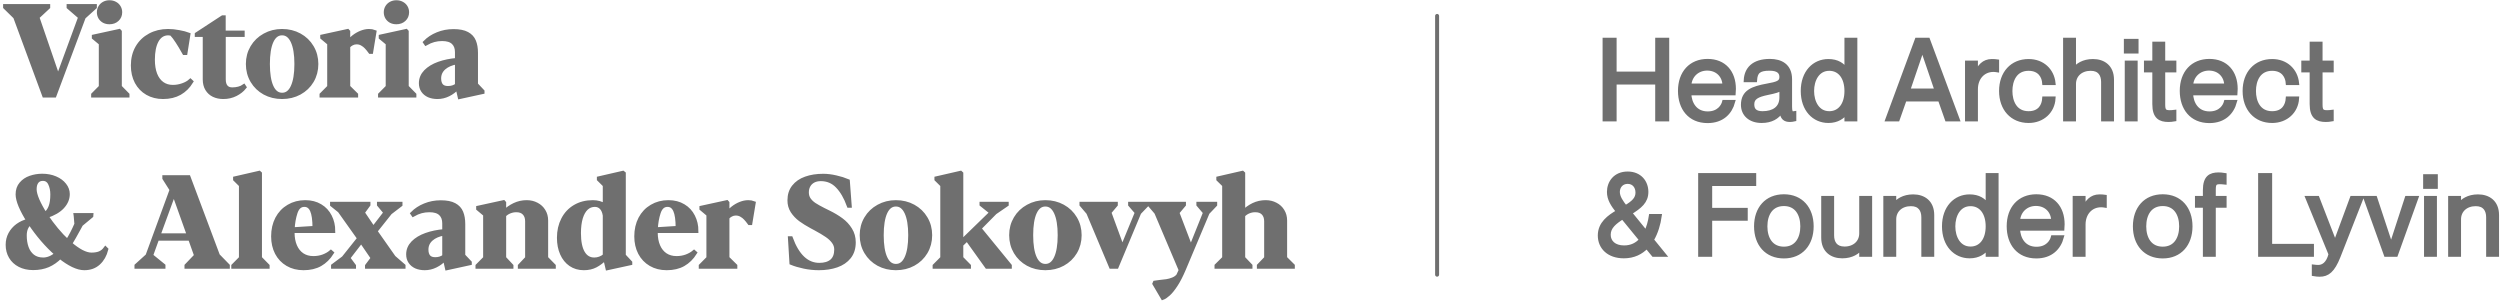
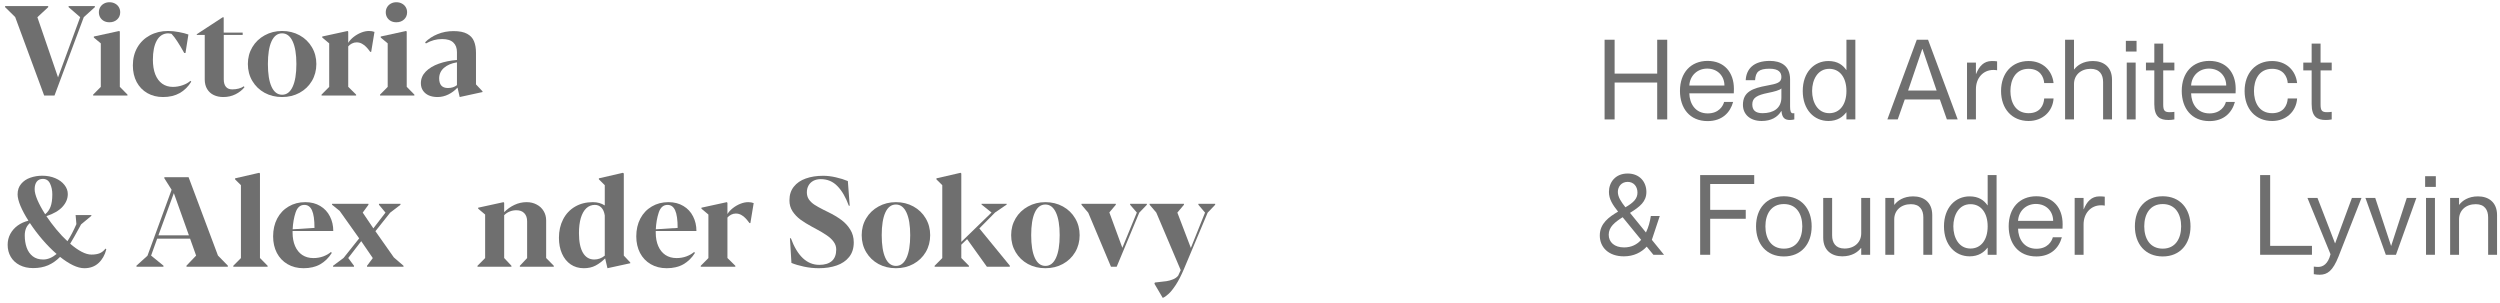
<svg xmlns="http://www.w3.org/2000/svg" width="628" height="76" viewBox="0 0 628 76" fill="none">
  <path d="M405.592 30H403.072V9.98H405.592V18.492H416.288V9.98H418.808V30H416.288V20.732H405.592V30Z" fill="#6F6F6F" />
  <path d="M435.558 22.328C435.558 22.748 435.558 23.224 435.53 23.448H424.358C424.414 25.968 425.814 28.488 428.978 28.488C431.778 28.488 432.842 26.612 433.094 25.604H435.362C434.634 28.264 432.618 30.42 428.95 30.42C424.442 30.42 422.006 27.172 422.006 22.832C422.006 18.268 424.722 15.3 428.95 15.3C433.122 15.3 435.558 18.156 435.558 22.328ZM424.358 21.488H433.178C433.178 19.136 431.498 17.232 428.838 17.232C426.374 17.232 424.498 18.996 424.358 21.488Z" fill="#6F6F6F" />
  <path d="M442.528 30.392C439.644 30.392 437.824 28.74 437.824 26.332C437.824 23.056 440.232 22.16 443.928 21.488C446.364 21.04 447.484 20.76 447.484 19.36C447.484 18.24 446.868 17.26 444.516 17.26C441.8 17.26 441.016 18.072 440.876 20.144H438.524C438.664 17.4 440.4 15.3 444.6 15.3C447.26 15.3 449.668 16.42 449.668 19.92V26.78C449.668 27.9 449.836 28.46 450.396 28.46C450.48 28.46 450.564 28.46 450.732 28.432V30C450.368 30.084 450.032 30.14 449.64 30.14C448.408 30.14 447.652 29.664 447.512 27.9H447.456C446.532 29.44 444.908 30.392 442.528 30.392ZM442.752 28.432C445.44 28.432 447.484 27.228 447.484 24.484V22.216C447.064 22.664 445.664 23.028 444.124 23.336C441.352 23.896 440.176 24.568 440.176 26.22C440.176 27.62 440.904 28.432 442.752 28.432Z" fill="#6F6F6F" />
  <path d="M463.825 17.568V9.98H466.065V30H463.825V28.236H463.769C462.929 29.328 461.585 30.392 459.289 30.392C455.705 30.392 452.849 27.564 452.849 22.86C452.849 18.156 455.705 15.328 459.289 15.328C461.585 15.328 462.929 16.336 463.769 17.568H463.825ZM459.513 28.432C462.173 28.432 463.825 26.22 463.825 22.86C463.825 19.5 462.173 17.288 459.513 17.288C456.573 17.288 455.201 20.06 455.201 22.86C455.201 25.66 456.573 28.432 459.513 28.432Z" fill="#6F6F6F" />
  <path d="M476.709 30H474.105L481.497 9.98H484.325L491.773 30H489.057L487.293 24.988H478.473L476.709 30ZM482.869 12.304L479.313 22.748H486.481L482.925 12.304H482.869Z" fill="#6F6F6F" />
  <path d="M500.357 15.328C500.889 15.328 501.281 15.356 501.673 15.412V17.652C501.337 17.596 501.085 17.568 500.749 17.568C498.117 17.568 496.353 19.64 496.353 22.384V30H494.113V15.72H496.353V18.548H496.409C497.165 16.672 498.313 15.328 500.357 15.328Z" fill="#6F6F6F" />
  <path d="M509.582 30.392C505.41 30.392 502.666 27.34 502.666 22.86C502.666 18.38 505.41 15.328 509.582 15.328C513.11 15.328 515.518 17.68 515.854 20.872H513.502C513.39 19.304 512.438 17.288 509.582 17.288C506.194 17.288 505.018 20.172 505.018 22.86C505.018 25.548 506.194 28.432 509.582 28.432C512.466 28.432 513.39 26.444 513.502 24.736H515.854C515.658 27.984 513.11 30.392 509.582 30.392Z" fill="#6F6F6F" />
  <path d="M525.749 15.328C528.353 15.328 530.537 16.756 530.537 20.032V30H528.297V20.592C528.297 18.744 527.429 17.288 525.189 17.288C522.669 17.288 520.989 18.884 520.989 21.096V30H518.749V9.98H520.989V17.428H521.045C521.801 16.42 523.313 15.328 525.749 15.328Z" fill="#6F6F6F" />
  <path d="M536.702 12.948H534.014V10.26H536.702V12.948ZM536.478 30H534.238V15.72H536.478V30Z" fill="#6F6F6F" />
  <path d="M546.202 15.72V17.68H543.402V26.276C543.402 27.788 543.766 28.18 545.026 28.18C545.502 28.18 545.726 28.152 546.202 28.096V30C545.558 30.112 545.222 30.14 544.718 30.14C542.618 30.14 541.162 29.412 541.162 26.164V17.68H539.062V15.72H541.162V10.96H543.402V15.72H546.202Z" fill="#6F6F6F" />
  <path d="M561.607 22.328C561.607 22.748 561.607 23.224 561.579 23.448H550.407C550.463 25.968 551.863 28.488 555.027 28.488C557.827 28.488 558.891 26.612 559.143 25.604H561.411C560.683 28.264 558.667 30.42 554.999 30.42C550.491 30.42 548.055 27.172 548.055 22.832C548.055 18.268 550.771 15.3 554.999 15.3C559.171 15.3 561.607 18.156 561.607 22.328ZM550.407 21.488H559.227C559.227 19.136 557.547 17.232 554.887 17.232C552.423 17.232 550.547 18.996 550.407 21.488Z" fill="#6F6F6F" />
  <path d="M570.761 30.392C566.589 30.392 563.845 27.34 563.845 22.86C563.845 18.38 566.589 15.328 570.761 15.328C574.289 15.328 576.697 17.68 577.033 20.872H574.681C574.569 19.304 573.617 17.288 570.761 17.288C567.373 17.288 566.197 20.172 566.197 22.86C566.197 25.548 567.373 28.432 570.761 28.432C573.645 28.432 574.569 26.444 574.681 24.736H577.033C576.837 27.984 574.289 30.392 570.761 30.392Z" fill="#6F6F6F" />
  <path d="M585.726 15.72V17.68H582.926V26.276C582.926 27.788 583.29 28.18 584.55 28.18C585.026 28.18 585.25 28.152 585.726 28.096V30C585.082 30.112 584.746 30.14 584.242 30.14C582.142 30.14 580.686 29.412 580.686 26.164V17.68H578.586V15.72H580.686V10.96H582.926V15.72H585.726Z" fill="#6F6F6F" />
-   <path d="M414.944 60.248L417.996 64H415.336L413.656 61.956C412.284 63.412 410.408 64.392 407.916 64.392C404.08 64.392 401.868 62.124 401.868 59.156C401.868 56.132 404.192 54.48 406.46 53.164C405.116 51.456 404.164 50.056 404.164 48.208C404.164 45.884 405.704 43.588 408.868 43.588C411.92 43.588 413.572 45.744 413.572 48.208C413.572 50.644 411.976 51.904 409.456 53.472L413.46 58.4C414.076 57.168 414.468 55.712 414.692 54.256H416.932C416.652 56.244 416.036 58.428 414.944 60.248ZM408.868 45.688C407.3 45.688 406.404 46.892 406.404 48.208C406.404 49.496 407.244 50.728 408.308 52.072C410.38 50.868 411.332 49.888 411.332 48.376C411.332 46.864 410.408 45.688 408.868 45.688ZM407.972 62.152C409.82 62.152 411.22 61.424 412.256 60.248L407.608 54.564C405.62 55.824 404.108 57.028 404.108 58.96C404.108 60.836 405.536 62.152 407.972 62.152Z" fill="#6F6F6F" />
+   <path d="M414.944 60.248L417.996 64H415.336L413.656 61.956C412.284 63.412 410.408 64.392 407.916 64.392C404.08 64.392 401.868 62.124 401.868 59.156C401.868 56.132 404.192 54.48 406.46 53.164C405.116 51.456 404.164 50.056 404.164 48.208C404.164 45.884 405.704 43.588 408.868 43.588C411.92 43.588 413.572 45.744 413.572 48.208C413.572 50.644 411.976 51.904 409.456 53.472L413.46 58.4C414.076 57.168 414.468 55.712 414.692 54.256H416.932ZM408.868 45.688C407.3 45.688 406.404 46.892 406.404 48.208C406.404 49.496 407.244 50.728 408.308 52.072C410.38 50.868 411.332 49.888 411.332 48.376C411.332 46.864 410.408 45.688 408.868 45.688ZM407.972 62.152C409.82 62.152 411.22 61.424 412.256 60.248L407.608 54.564C405.62 55.824 404.108 57.028 404.108 58.96C404.108 60.836 405.536 62.152 407.972 62.152Z" fill="#6F6F6F" />
  <path d="M429.599 64H427.079V43.98H440.659V46.22H429.599V52.716H438.531V54.956H429.599V64Z" fill="#6F6F6F" />
  <path d="M448.118 64.42C443.75 64.42 441.118 61.312 441.118 56.86C441.118 52.408 443.75 49.3 448.118 49.3C452.458 49.3 455.09 52.408 455.09 56.86C455.09 61.312 452.458 64.42 448.118 64.42ZM448.118 62.46C451.31 62.46 452.738 59.912 452.738 56.86C452.738 53.808 451.31 51.26 448.118 51.26C444.898 51.26 443.47 53.808 443.47 56.86C443.47 59.912 444.898 62.46 448.118 62.46Z" fill="#6F6F6F" />
  <path d="M467.538 58.624V49.72H469.778V64H467.538V62.292H467.482C466.726 63.3 465.214 64.392 462.778 64.392C460.174 64.392 457.99 62.964 457.99 59.688V49.72H460.23V59.128C460.23 60.976 461.098 62.432 463.338 62.432C465.858 62.432 467.538 60.836 467.538 58.624Z" fill="#6F6F6F" />
  <path d="M480.592 49.328C483.196 49.328 485.38 50.756 485.38 54.032V64H483.14V54.592C483.14 52.744 482.272 51.288 480.032 51.288C477.512 51.288 475.832 52.884 475.832 55.096V64H473.592V49.72H475.832V51.428H475.888C476.644 50.42 478.156 49.328 480.592 49.328Z" fill="#6F6F6F" />
  <path d="M499.302 51.568V43.98H501.542V64H499.302V62.236H499.246C498.406 63.328 497.062 64.392 494.766 64.392C491.182 64.392 488.326 61.564 488.326 56.86C488.326 52.156 491.182 49.328 494.766 49.328C497.062 49.328 498.406 50.336 499.246 51.568H499.302ZM494.99 62.432C497.65 62.432 499.302 60.22 499.302 56.86C499.302 53.5 497.65 51.288 494.99 51.288C492.05 51.288 490.678 54.06 490.678 56.86C490.678 59.66 492.05 62.432 494.99 62.432Z" fill="#6F6F6F" />
  <path d="M518.133 56.328C518.133 56.748 518.133 57.224 518.105 57.448H506.933C506.989 59.968 508.389 62.488 511.553 62.488C514.353 62.488 515.417 60.612 515.669 59.604H517.937C517.209 62.264 515.193 64.42 511.525 64.42C507.017 64.42 504.581 61.172 504.581 56.832C504.581 52.268 507.297 49.3 511.525 49.3C515.697 49.3 518.133 52.156 518.133 56.328ZM506.933 55.488H515.753C515.753 53.136 514.073 51.232 511.413 51.232C508.949 51.232 507.073 52.996 506.933 55.488Z" fill="#6F6F6F" />
  <path d="M527.399 49.328C527.931 49.328 528.323 49.356 528.715 49.412V51.652C528.379 51.596 528.127 51.568 527.791 51.568C525.159 51.568 523.395 53.64 523.395 56.384V64H521.155V49.72H523.395V52.548H523.451C524.207 50.672 525.355 49.328 527.399 49.328Z" fill="#6F6F6F" />
  <path d="M543.284 64.42C538.916 64.42 536.284 61.312 536.284 56.86C536.284 52.408 538.916 49.3 543.284 49.3C547.624 49.3 550.256 52.408 550.256 56.86C550.256 61.312 547.624 64.42 543.284 64.42ZM543.284 62.46C546.476 62.46 547.904 59.912 547.904 56.86C547.904 53.808 546.476 51.26 543.284 51.26C540.064 51.26 538.636 53.808 538.636 56.86C538.636 59.912 540.064 62.46 543.284 62.46Z" fill="#6F6F6F" />
-   <path d="M557.645 45.772C556.385 45.772 556.105 46.164 556.105 47.676V49.72H558.821V51.68H556.105V64H553.865V51.68H551.877V49.72H553.865V47.788C553.865 44.54 555.237 43.812 557.337 43.812C557.757 43.812 558.093 43.84 558.821 43.952V45.856C558.261 45.8 558.037 45.772 557.645 45.772Z" fill="#6F6F6F" />
  <path d="M580.763 64H567.743V43.98H570.263V61.76H580.763V64Z" fill="#6F6F6F" />
  <path d="M582.71 69.012C582.206 69.012 581.87 68.984 581.226 68.872V66.968C581.702 67.024 581.926 67.052 582.346 67.052C583.522 67.052 584.81 66.324 585.426 63.86L579.63 49.72H582.15L586.546 61.088H586.602L590.802 49.72H593.21L587.442 64.42C586.014 68.032 584.642 69.012 582.71 69.012Z" fill="#6F6F6F" />
  <path d="M601.867 64H599.319L594.195 49.72H596.659L600.635 61.76H600.663L604.583 49.72H606.991L601.867 64Z" fill="#6F6F6F" />
  <path d="M611.88 46.948H609.192V44.26H611.88V46.948ZM611.656 64H609.416V49.72H611.656V64Z" fill="#6F6F6F" />
  <path d="M622.472 49.328C625.076 49.328 627.26 50.756 627.26 54.032V64H625.02V54.592C625.02 52.744 624.152 51.288 621.912 51.288C619.392 51.288 617.712 52.884 617.712 55.096V64H615.472V49.72H617.712V51.428H617.768C618.524 50.42 620.036 49.328 622.472 49.328Z" fill="#6F6F6F" />
  <path d="M3.812 4.281L1.281 1.797V1.516H12.109V1.797L9.391 4.328L14.578 19.438L20.141 4.312L17.234 1.797V1.516H23.828V1.797L21.047 4.312L13.688 24H11.094L3.812 4.281Z" fill="#6F6F6F" />
  <path d="M27.492 5.594C26.982 5.594 26.523 5.49 26.117 5.281C25.721 5.062 25.409 4.766 25.179 4.391C24.95 4.005 24.836 3.568 24.836 3.078C24.836 2.609 24.95 2.182 25.179 1.797C25.409 1.411 25.726 1.109 26.133 0.891C26.539 0.672 26.992 0.562 27.492 0.562C28.013 0.562 28.476 0.672 28.883 0.891C29.299 1.109 29.622 1.411 29.851 1.797C30.08 2.182 30.195 2.609 30.195 3.078C30.195 3.818 29.94 4.422 29.429 4.891C28.929 5.359 28.284 5.594 27.492 5.594ZM23.398 23.766L25.32 21.828V10.891L23.57 9.438V9.172L29.945 7.781L30.101 7.953V21.812L32.023 23.766V24H23.398V23.766Z" fill="#6F6F6F" />
  <path d="M40.953 24.375C39.473 24.375 38.161 24.047 37.015 23.391C35.869 22.734 34.973 21.807 34.328 20.609C33.692 19.401 33.374 18.01 33.374 16.438C33.374 14.74 33.749 13.234 34.499 11.922C35.26 10.609 36.312 9.594 37.656 8.875C38.999 8.146 40.525 7.781 42.234 7.781C43.098 7.781 44.01 7.875 44.968 8.062C45.937 8.24 46.723 8.443 47.328 8.672L46.593 13.312H46.281C45.635 12.156 45.062 11.198 44.562 10.438C44.072 9.667 43.583 9.021 43.093 8.5C43.083 8.5 42.989 8.479 42.812 8.438C42.645 8.396 42.442 8.375 42.203 8.375C40.973 8.406 40.031 9.016 39.374 10.203C38.728 11.38 38.406 12.979 38.406 15C38.406 16.417 38.603 17.641 38.999 18.672C39.406 19.693 39.984 20.474 40.734 21.016C41.494 21.557 42.39 21.828 43.421 21.828C44.255 21.828 45.072 21.688 45.874 21.406C46.687 21.125 47.338 20.76 47.828 20.312L48.046 20.516C47.296 21.745 46.333 22.698 45.156 23.375C43.978 24.042 42.578 24.375 40.953 24.375Z" fill="#6F6F6F" />
  <path d="M56.085 24.375C55.2 24.375 54.403 24.208 53.694 23.875C52.996 23.542 52.444 23.042 52.038 22.375C51.632 21.708 51.429 20.896 51.429 19.938V8.781H49.429V8.594L55.913 4.359H56.194V8.188H60.96V8.781H56.21V19.938C56.21 20.76 56.392 21.385 56.757 21.812C57.121 22.24 57.648 22.453 58.335 22.453C58.918 22.453 59.46 22.385 59.96 22.25C60.47 22.115 60.903 21.922 61.257 21.672L61.413 21.906C60.851 22.615 60.106 23.203 59.179 23.672C58.252 24.141 57.22 24.375 56.085 24.375Z" fill="#6F6F6F" />
  <path d="M70.858 24.375C69.243 24.375 67.78 24.021 66.468 23.312C65.165 22.594 64.139 21.604 63.389 20.344C62.639 19.073 62.264 17.651 62.264 16.078C62.264 14.516 62.639 13.104 63.389 11.844C64.139 10.583 65.171 9.594 66.483 8.875C67.796 8.146 69.254 7.781 70.858 7.781C72.473 7.781 73.936 8.141 75.249 8.859C76.561 9.578 77.593 10.573 78.343 11.844C79.093 13.104 79.468 14.516 79.468 16.078C79.468 17.651 79.093 19.073 78.343 20.344C77.593 21.604 76.561 22.594 75.249 23.312C73.947 24.021 72.483 24.375 70.858 24.375ZM70.874 23.797C72.02 23.797 72.9 23.13 73.514 21.797C74.139 20.453 74.452 18.547 74.452 16.078C74.452 13.63 74.139 11.734 73.514 10.391C72.889 9.047 72.004 8.375 70.858 8.375C69.702 8.375 68.817 9.047 68.202 10.391C67.598 11.724 67.296 13.62 67.296 16.078C67.296 18.557 67.603 20.463 68.218 21.797C68.832 23.13 69.718 23.797 70.874 23.797Z" fill="#6F6F6F" />
  <path d="M80.772 23.766L82.694 21.828V10.891L80.944 9.422V9.172L87.319 7.781L87.475 7.953V10.766C87.798 10.234 88.251 9.74 88.834 9.281C89.418 8.823 90.048 8.458 90.725 8.188C91.412 7.917 92.069 7.781 92.694 7.781C93.215 7.781 93.673 7.859 94.069 8.016L93.241 13.031H93.006C92.652 12.542 92.324 12.141 92.022 11.828C91.73 11.505 91.376 11.229 90.959 11C90.553 10.76 90.09 10.641 89.569 10.641C89.152 10.641 88.756 10.74 88.381 10.938C88.017 11.125 87.715 11.365 87.475 11.656V21.812L89.459 23.766V24H80.772V23.766Z" fill="#6F6F6F" />
  <path d="M99.561 5.594C99.05 5.594 98.592 5.49 98.186 5.281C97.79 5.062 97.477 4.766 97.248 4.391C97.019 4.005 96.904 3.568 96.904 3.078C96.904 2.609 97.019 2.182 97.248 1.797C97.477 1.411 97.795 1.109 98.201 0.891C98.608 0.672 99.061 0.562 99.561 0.562C100.081 0.562 100.545 0.672 100.951 0.891C101.368 1.109 101.691 1.411 101.92 1.797C102.149 2.182 102.264 2.609 102.264 3.078C102.264 3.818 102.009 4.422 101.498 4.891C100.998 5.359 100.352 5.594 99.561 5.594ZM95.467 23.766L97.389 21.828V10.891L95.639 9.438V9.172L102.014 7.781L102.17 7.953V21.812L104.092 23.766V24H95.467V23.766Z" fill="#6F6F6F" />
  <path d="M109.896 24.375C109.084 24.375 108.36 24.24 107.724 23.969C107.099 23.688 106.61 23.287 106.256 22.766C105.901 22.245 105.724 21.625 105.724 20.906C105.724 19.792 106.131 18.818 106.943 17.984C107.766 17.151 108.86 16.49 110.224 16C111.599 15.51 113.12 15.198 114.787 15.062V13.094C114.787 12.062 114.485 11.26 113.881 10.688C113.276 10.104 112.339 9.812 111.068 9.812C110.339 9.812 109.646 9.901 108.99 10.078C108.334 10.255 107.667 10.537 106.99 10.922L106.787 10.625C107.641 9.76 108.683 9.078 109.912 8.578C111.151 8.068 112.49 7.812 113.927 7.812C115.375 7.812 116.511 8.036 117.334 8.484C118.167 8.932 118.745 9.557 119.068 10.359C119.401 11.151 119.568 12.125 119.568 13.281V21.203L121.209 22.938V23.125L115.474 24.375L114.927 22C114.261 22.729 113.49 23.307 112.615 23.734C111.75 24.162 110.844 24.375 109.896 24.375ZM112.521 22.109C113.417 22.109 114.172 21.87 114.787 21.391V15.656C113.401 15.885 112.308 16.354 111.506 17.062C110.714 17.771 110.318 18.651 110.318 19.703C110.318 20.463 110.495 21.057 110.849 21.484C111.214 21.901 111.771 22.109 112.521 22.109Z" fill="#6F6F6F" />
  <path d="M26.703 62.641C26.338 64.078 25.682 65.229 24.734 66.094C23.797 66.948 22.615 67.375 21.188 67.375C20.323 67.375 19.37 67.125 18.328 66.625C17.297 66.125 16.219 65.427 15.094 64.531C14.177 65.458 13.172 66.162 12.078 66.641C10.984 67.109 9.734 67.344 8.328 67.344C7.036 67.344 5.906 67.094 4.938 66.594C3.969 66.094 3.224 65.401 2.703 64.516C2.182 63.63 1.922 62.625 1.922 61.5C1.922 60.51 2.141 59.604 2.578 58.781C3.026 57.948 3.641 57.245 4.422 56.672C5.214 56.099 6.12 55.688 7.141 55.438C6.297 54.115 5.63 52.875 5.141 51.719C4.661 50.562 4.422 49.599 4.422 48.828C4.422 47.766 4.719 46.885 5.312 46.188C5.906 45.479 6.672 44.964 7.609 44.641C8.557 44.307 9.562 44.141 10.625 44.141C11.823 44.141 12.912 44.349 13.891 44.766C14.87 45.182 15.635 45.745 16.188 46.453C16.75 47.161 17.031 47.927 17.031 48.75C17.031 49.906 16.588 50.969 15.703 51.938C14.828 52.906 13.479 53.693 11.656 54.297C12.427 55.443 13.266 56.562 14.172 57.656C15.078 58.75 16 59.729 16.938 60.594C17.719 59.396 18.469 57.964 19.188 56.297L19.016 54.25L18.984 54.031H22.953L22.938 54.234L20.359 56.375L20.016 57.016C18.943 58.984 18.146 60.385 17.625 61.219C18.625 62.083 19.578 62.755 20.484 63.234C21.401 63.714 22.229 63.953 22.969 63.953C23.802 63.953 24.5 63.839 25.062 63.609C25.625 63.37 26.104 62.979 26.5 62.438L26.703 62.641ZM10.766 44.938C10.099 44.938 9.589 45.167 9.234 45.625C8.88 46.083 8.703 46.719 8.703 47.531C8.703 48.24 8.938 49.146 9.406 50.25C9.885 51.354 10.531 52.542 11.344 53.812C11.938 53.354 12.385 52.734 12.688 51.953C12.99 51.172 13.141 50.13 13.141 48.828C13.141 47.818 12.953 46.917 12.578 46.125C12.203 45.333 11.599 44.938 10.766 44.938ZM10.859 65.188C11.984 65.188 13.104 64.724 14.219 63.797C13.01 62.745 11.823 61.542 10.656 60.188C9.49 58.823 8.443 57.438 7.516 56.031C6.651 56.74 6.219 57.781 6.219 59.156C6.219 60.281 6.38 61.297 6.703 62.203C7.026 63.109 7.531 63.833 8.219 64.375C8.917 64.917 9.797 65.188 10.859 65.188Z" fill="#6F6F6F" />
  <path d="M34.281 66.734L37.046 64.234L43.109 47.672L41.281 44.781V44.516H47.374L54.749 64.188L57.234 66.734V67H46.843V66.734L49.265 64.203L47.749 59.953H39.484L37.953 64.203L41.062 66.734V67H34.281V66.734ZM47.453 59.109L43.671 48.516L39.796 59.109H47.453Z" fill="#6F6F6F" />
  <path d="M58.601 66.766L60.523 64.828V46.516L59.054 45.062V44.797L65.116 43.406L65.304 43.578V64.812L67.226 66.766V67H58.601V66.766Z" fill="#6F6F6F" />
  <path d="M78.718 64.828C79.603 64.828 80.431 64.688 81.202 64.406C81.973 64.115 82.613 63.75 83.124 63.312L83.358 63.516C82.577 64.766 81.603 65.724 80.436 66.391C79.28 67.047 77.884 67.375 76.249 67.375C74.728 67.375 73.389 67.037 72.233 66.359C71.077 65.682 70.181 64.74 69.546 63.531C68.921 62.312 68.608 60.927 68.608 59.375C68.608 57.698 68.947 56.208 69.624 54.906C70.311 53.604 71.27 52.594 72.499 51.875C73.728 51.146 75.124 50.781 76.686 50.781C78.134 50.781 79.389 51.104 80.452 51.75C81.514 52.385 82.322 53.255 82.874 54.359C83.436 55.453 83.718 56.677 83.718 58.031H73.499V58.453C73.499 59.724 73.707 60.844 74.124 61.812C74.54 62.771 75.139 63.516 75.921 64.047C76.712 64.568 77.645 64.828 78.718 64.828ZM76.452 51.469C75.41 51.469 74.676 52.109 74.249 53.391C73.832 54.661 73.587 56.062 73.514 57.594L78.999 57.25C78.999 55.229 78.79 53.76 78.374 52.844C77.968 51.927 77.327 51.469 76.452 51.469Z" fill="#6F6F6F" />
  <path d="M83.662 66.766L86.303 64.797L90.225 59.875L85.319 52.969L83.412 51.438V51.188H92.553V51.438L91.116 53.406L93.787 57.359L96.834 53.406L95.194 51.438V51.188H100.6V51.438L98.006 53.422L94.303 58.078L98.928 64.656L101.366 66.766V67H92.194V66.766L93.647 64.828L90.741 60.578L87.475 64.812L88.928 66.766V67H83.662V66.766Z" fill="#6F6F6F" />
-   <path d="M106.701 67.375C105.889 67.375 105.165 67.24 104.529 66.969C103.904 66.688 103.415 66.287 103.061 65.766C102.706 65.245 102.529 64.625 102.529 63.906C102.529 62.792 102.936 61.818 103.748 60.984C104.571 60.151 105.665 59.49 107.029 59C108.404 58.51 109.925 58.198 111.592 58.062V56.094C111.592 55.062 111.29 54.26 110.686 53.688C110.081 53.104 109.144 52.812 107.873 52.812C107.144 52.812 106.451 52.901 105.795 53.078C105.139 53.255 104.472 53.536 103.795 53.922L103.592 53.625C104.446 52.76 105.488 52.078 106.717 51.578C107.956 51.068 109.295 50.812 110.732 50.812C112.18 50.812 113.316 51.036 114.139 51.484C114.972 51.932 115.55 52.557 115.873 53.359C116.206 54.151 116.373 55.125 116.373 56.281V64.203L118.014 65.938V66.125L112.279 67.375L111.732 65C111.066 65.729 110.295 66.307 109.42 66.734C108.555 67.162 107.649 67.375 106.701 67.375ZM109.326 65.109C110.222 65.109 110.977 64.87 111.592 64.391V58.656C110.206 58.885 109.113 59.354 108.311 60.062C107.519 60.771 107.123 61.651 107.123 62.703C107.123 63.464 107.3 64.057 107.654 64.484C108.019 64.901 108.576 65.109 109.326 65.109Z" fill="#6F6F6F" />
  <path d="M119.943 66.766L121.865 64.828V53.891L120.115 52.422V52.172L126.49 50.781L126.646 50.953V53.297C127.396 52.536 128.256 51.927 129.224 51.469C130.193 51.01 131.219 50.781 132.302 50.781C133.23 50.781 134.063 50.979 134.802 51.375C135.552 51.76 136.136 52.302 136.552 53C136.98 53.698 137.193 54.49 137.193 55.375V64.812L139.115 66.766V67H130.584V66.766L132.412 64.828V55.594C132.412 54.729 132.177 54.052 131.709 53.562C131.24 53.062 130.573 52.812 129.709 52.812C129.115 52.812 128.552 52.922 128.021 53.141C127.5 53.349 127.042 53.656 126.646 54.062V64.812L128.474 66.766V67H119.943V66.766Z" fill="#6F6F6F" />
  <path d="M146.654 67.375C145.393 67.375 144.289 67.052 143.341 66.406C142.404 65.76 141.68 64.859 141.169 63.703C140.659 62.547 140.404 61.224 140.404 59.734C140.404 58.005 140.753 56.464 141.451 55.109C142.149 53.745 143.143 52.682 144.435 51.922C145.727 51.161 147.227 50.781 148.935 50.781C150.06 50.781 151.055 51.057 151.919 51.609V46.516L150.435 45.047V44.797L156.482 43.406L156.701 43.578V64.203L158.326 65.938V66.125L152.591 67.375L152.013 64.906C151.274 65.646 150.477 66.245 149.622 66.703C148.779 67.151 147.789 67.375 146.654 67.375ZM149.279 65.188C150.247 65.188 151.128 64.865 151.919 64.219V54.125C151.784 53.25 151.497 52.589 151.06 52.141C150.622 51.693 150.081 51.469 149.435 51.469C148.602 51.469 147.883 51.75 147.279 52.312C146.685 52.875 146.227 53.688 145.904 54.75C145.591 55.812 145.435 57.089 145.435 58.578C145.435 60.724 145.768 62.365 146.435 63.5C147.102 64.625 148.05 65.188 149.279 65.188Z" fill="#6F6F6F" />
  <path d="M169.943 64.828C170.828 64.828 171.656 64.688 172.427 64.406C173.198 64.115 173.838 63.75 174.349 63.312L174.583 63.516C173.802 64.766 172.828 65.724 171.661 66.391C170.505 67.047 169.109 67.375 167.474 67.375C165.953 67.375 164.614 67.037 163.458 66.359C162.302 65.682 161.406 64.74 160.771 63.531C160.146 62.312 159.833 60.927 159.833 59.375C159.833 57.698 160.172 56.208 160.849 54.906C161.536 53.604 162.495 52.594 163.724 51.875C164.953 51.146 166.349 50.781 167.911 50.781C169.359 50.781 170.614 51.104 171.677 51.75C172.739 52.385 173.547 53.255 174.099 54.359C174.661 55.453 174.943 56.677 174.943 58.031H164.724V58.453C164.724 59.724 164.932 60.844 165.349 61.812C165.765 62.771 166.364 63.516 167.146 64.047C167.937 64.568 168.87 64.828 169.943 64.828ZM167.677 51.469C166.635 51.469 165.901 52.109 165.474 53.391C165.057 54.661 164.812 56.062 164.739 57.594L170.224 57.25C170.224 55.229 170.015 53.76 169.599 52.844C169.193 51.927 168.552 51.469 167.677 51.469Z" fill="#6F6F6F" />
  <path d="M176.028 66.766L177.95 64.828V53.891L176.2 52.422V52.172L182.575 50.781L182.731 50.953V53.766C183.054 53.234 183.507 52.74 184.091 52.281C184.674 51.823 185.304 51.458 185.981 51.188C186.669 50.917 187.325 50.781 187.95 50.781C188.471 50.781 188.929 50.859 189.325 51.016L188.497 56.031H188.262C187.908 55.542 187.58 55.141 187.278 54.828C186.986 54.505 186.632 54.229 186.216 54C185.809 53.76 185.346 53.641 184.825 53.641C184.408 53.641 184.012 53.74 183.637 53.938C183.273 54.125 182.971 54.365 182.731 54.656V64.812L184.716 66.766V67H176.028V66.766Z" fill="#6F6F6F" />
  <path d="M205.699 67.375C204.439 67.375 203.194 67.245 201.965 66.984C200.746 66.724 199.694 66.412 198.809 66.047L198.434 59.844H198.668C199.481 62.062 200.486 63.734 201.684 64.859C202.882 65.974 204.257 66.531 205.809 66.531C207.163 66.531 208.21 66.213 208.949 65.578C209.689 64.932 210.059 63.964 210.059 62.672C210.059 61.953 209.84 61.302 209.402 60.719C208.975 60.135 208.408 59.604 207.699 59.125C206.991 58.635 206.048 58.073 204.871 57.438L203.934 56.938C202.819 56.333 201.861 55.74 201.059 55.156C200.267 54.562 199.606 53.865 199.074 53.062C198.554 52.25 198.298 51.333 198.309 50.312C198.309 48.958 198.673 47.823 199.402 46.906C200.132 45.979 201.132 45.292 202.402 44.844C203.684 44.385 205.147 44.156 206.793 44.156C207.804 44.156 208.866 44.286 209.981 44.547C211.095 44.797 212.095 45.109 212.981 45.484L213.449 51.688H213.231C212.449 49.552 211.491 47.906 210.356 46.75C209.231 45.583 207.84 45 206.184 45C205.465 45 204.84 45.141 204.309 45.422C203.788 45.703 203.387 46.094 203.106 46.594C202.824 47.094 202.684 47.672 202.684 48.328C202.684 48.995 202.85 49.578 203.184 50.078C203.527 50.578 203.986 51.021 204.559 51.406C205.132 51.781 205.902 52.214 206.871 52.703L208.043 53.281C209.304 53.896 210.392 54.542 211.309 55.219C212.236 55.896 212.991 56.708 213.574 57.656C214.168 58.594 214.465 59.672 214.465 60.891C214.465 62.359 214.08 63.578 213.309 64.547C212.538 65.516 211.491 66.229 210.168 66.688C208.856 67.146 207.366 67.375 205.699 67.375Z" fill="#6F6F6F" />
  <path d="M225.051 67.375C223.436 67.375 221.973 67.021 220.66 66.312C219.358 65.594 218.332 64.604 217.582 63.344C216.832 62.073 216.457 60.651 216.457 59.078C216.457 57.516 216.832 56.104 217.582 54.844C218.332 53.583 219.363 52.594 220.676 51.875C221.988 51.146 223.446 50.781 225.051 50.781C226.665 50.781 228.129 51.141 229.441 51.859C230.754 52.578 231.785 53.573 232.535 54.844C233.285 56.104 233.66 57.516 233.66 59.078C233.66 60.651 233.285 62.073 232.535 63.344C231.785 64.604 230.754 65.594 229.441 66.312C228.139 67.021 226.676 67.375 225.051 67.375ZM225.066 66.797C226.212 66.797 227.092 66.13 227.707 64.797C228.332 63.453 228.644 61.547 228.644 59.078C228.644 56.63 228.332 54.734 227.707 53.391C227.082 52.047 226.196 51.375 225.051 51.375C223.894 51.375 223.009 52.047 222.394 53.391C221.79 54.724 221.488 56.62 221.488 59.078C221.488 61.557 221.795 63.464 222.41 64.797C223.025 66.13 223.91 66.797 225.066 66.797Z" fill="#6F6F6F" />
  <path d="M234.777 66.766L236.699 64.828V46.516L235.23 45.062V44.797L241.292 43.406L241.48 43.578V60.766L249.074 53.391L246.558 51.375V51.188H252.886V51.375L249.949 53.391L246.011 57.375L253.667 66.734V67H247.902L242.933 60.062L241.48 61.469V64.812L243.402 66.766V67H234.777V66.766Z" fill="#6F6F6F" />
  <path d="M262.597 67.375C260.982 67.375 259.519 67.021 258.206 66.312C256.904 65.594 255.878 64.604 255.128 63.344C254.378 62.073 254.003 60.651 254.003 59.078C254.003 57.516 254.378 56.104 255.128 54.844C255.878 53.583 256.909 52.594 258.222 51.875C259.534 51.146 260.993 50.781 262.597 50.781C264.211 50.781 265.675 51.141 266.987 51.859C268.3 52.578 269.331 53.573 270.081 54.844C270.831 56.104 271.206 57.516 271.206 59.078C271.206 60.651 270.831 62.073 270.081 63.344C269.331 64.604 268.3 65.594 266.987 66.312C265.685 67.021 264.222 67.375 262.597 67.375ZM262.612 66.797C263.758 66.797 264.639 66.13 265.253 64.797C265.878 63.453 266.191 61.547 266.191 59.078C266.191 56.63 265.878 54.734 265.253 53.391C264.628 52.047 263.743 51.375 262.597 51.375C261.441 51.375 260.555 52.047 259.941 53.391C259.336 54.724 259.034 56.62 259.034 59.078C259.034 61.557 259.342 63.464 259.956 64.797C260.571 66.13 261.456 66.797 262.612 66.797Z" fill="#6F6F6F" />
  <path d="M273.37 53.438L271.667 51.438V51.188H280.292V51.438L278.667 53.359L281.932 62.25L285.573 53.391L283.886 51.438V51.188H288.089V51.438L286.182 53.422L280.511 67H279.073L273.37 53.438Z" fill="#6F6F6F" />
  <path d="M289.987 71.266L290.112 70.969C290.289 70.927 290.643 70.885 291.174 70.844C291.893 70.781 292.518 70.708 293.049 70.625C293.591 70.542 294.128 70.391 294.659 70.172C295.2 69.953 295.633 69.646 295.956 69.25L296.596 67.859L290.456 53.391L288.784 51.438V51.188H297.409V51.438L295.753 53.406L299.143 62.281L302.706 53.406L301.034 51.438V51.188H305.253V51.438L303.362 53.422L297.393 67.609C296.706 69.234 296.018 70.568 295.331 71.609C294.643 72.651 294.023 73.412 293.471 73.891C292.93 74.38 292.466 74.693 292.081 74.828L289.987 71.266Z" fill="#6F6F6F" />
-   <path d="M305.588 66.734L307.51 64.828V46.5L306.041 45.062V44.797L312.104 43.406L312.291 43.578V53.312C313.052 52.542 313.906 51.927 314.854 51.469C315.812 51.01 316.838 50.781 317.932 50.781C318.859 50.781 319.692 50.979 320.432 51.375C321.182 51.76 321.765 52.302 322.182 53C322.609 53.698 322.823 54.49 322.823 55.375V64.812L324.76 66.734V67H316.229V66.734L318.057 64.828V55.594C318.057 54.729 317.823 54.052 317.354 53.562C316.885 53.062 316.208 52.812 315.323 52.812C314.729 52.812 314.171 52.922 313.651 53.141C313.14 53.349 312.687 53.661 312.291 54.078V64.812L314.119 66.734V67H305.588V66.734Z" fill="#6F6F6F" />
-   <path d="M361 4V69M405.592 30H403.072V9.98H405.592V18.492H416.288V9.98H418.808V30H416.288V20.732H405.592V30ZM435.558 22.328C435.558 22.748 435.558 23.224 435.53 23.448H424.358C424.414 25.968 425.814 28.488 428.978 28.488C431.778 28.488 432.842 26.612 433.094 25.604H435.362C434.634 28.264 432.618 30.42 428.95 30.42C424.442 30.42 422.006 27.172 422.006 22.832C422.006 18.268 424.722 15.3 428.95 15.3C433.122 15.3 435.558 18.156 435.558 22.328ZM424.358 21.488H433.178C433.178 19.136 431.498 17.232 428.838 17.232C426.374 17.232 424.498 18.996 424.358 21.488ZM442.528 30.392C439.644 30.392 437.824 28.74 437.824 26.332C437.824 23.056 440.232 22.16 443.928 21.488C446.364 21.04 447.484 20.76 447.484 19.36C447.484 18.24 446.868 17.26 444.516 17.26C441.8 17.26 441.016 18.072 440.876 20.144H438.524C438.664 17.4 440.4 15.3 444.6 15.3C447.26 15.3 449.668 16.42 449.668 19.92V26.78C449.668 27.9 449.836 28.46 450.396 28.46C450.48 28.46 450.564 28.46 450.732 28.432V30C450.368 30.084 450.032 30.14 449.64 30.14C448.408 30.14 447.652 29.664 447.512 27.9H447.456C446.532 29.44 444.908 30.392 442.528 30.392ZM442.752 28.432C445.44 28.432 447.484 27.228 447.484 24.484V22.216C447.064 22.664 445.664 23.028 444.124 23.336C441.352 23.896 440.176 24.568 440.176 26.22C440.176 27.62 440.904 28.432 442.752 28.432ZM463.825 17.568V9.98H466.065V30H463.825V28.236H463.769C462.929 29.328 461.585 30.392 459.289 30.392C455.705 30.392 452.849 27.564 452.849 22.86C452.849 18.156 455.705 15.328 459.289 15.328C461.585 15.328 462.929 16.336 463.769 17.568H463.825ZM459.513 28.432C462.173 28.432 463.825 26.22 463.825 22.86C463.825 19.5 462.173 17.288 459.513 17.288C456.573 17.288 455.201 20.06 455.201 22.86C455.201 25.66 456.573 28.432 459.513 28.432ZM476.709 30H474.105L481.497 9.98H484.325L491.773 30H489.057L487.293 24.988H478.473L476.709 30ZM482.869 12.304L479.313 22.748H486.481L482.925 12.304H482.869ZM500.357 15.328C500.889 15.328 501.281 15.356 501.673 15.412V17.652C501.337 17.596 501.085 17.568 500.749 17.568C498.117 17.568 496.353 19.64 496.353 22.384V30H494.113V15.72H496.353V18.548H496.409C497.165 16.672 498.313 15.328 500.357 15.328ZM509.582 30.392C505.41 30.392 502.666 27.34 502.666 22.86C502.666 18.38 505.41 15.328 509.582 15.328C513.11 15.328 515.518 17.68 515.854 20.872H513.502C513.39 19.304 512.438 17.288 509.582 17.288C506.194 17.288 505.018 20.172 505.018 22.86C505.018 25.548 506.194 28.432 509.582 28.432C512.466 28.432 513.39 26.444 513.502 24.736H515.854C515.658 27.984 513.11 30.392 509.582 30.392ZM525.749 15.328C528.353 15.328 530.537 16.756 530.537 20.032V30H528.297V20.592C528.297 18.744 527.429 17.288 525.189 17.288C522.669 17.288 520.989 18.884 520.989 21.096V30H518.749V9.98H520.989V17.428H521.045C521.801 16.42 523.313 15.328 525.749 15.328ZM536.702 12.948H534.014V10.26H536.702V12.948ZM536.478 30H534.238V15.72H536.478V30ZM546.202 15.72V17.68H543.402V26.276C543.402 27.788 543.766 28.18 545.026 28.18C545.502 28.18 545.726 28.152 546.202 28.096V30C545.558 30.112 545.222 30.14 544.718 30.14C542.618 30.14 541.162 29.412 541.162 26.164V17.68H539.062V15.72H541.162V10.96H543.402V15.72H546.202ZM561.607 22.328C561.607 22.748 561.607 23.224 561.579 23.448H550.407C550.463 25.968 551.863 28.488 555.027 28.488C557.827 28.488 558.891 26.612 559.143 25.604H561.411C560.683 28.264 558.667 30.42 554.999 30.42C550.491 30.42 548.055 27.172 548.055 22.832C548.055 18.268 550.771 15.3 554.999 15.3C559.171 15.3 561.607 18.156 561.607 22.328ZM550.407 21.488H559.227C559.227 19.136 557.547 17.232 554.887 17.232C552.423 17.232 550.547 18.996 550.407 21.488ZM570.761 30.392C566.589 30.392 563.845 27.34 563.845 22.86C563.845 18.38 566.589 15.328 570.761 15.328C574.289 15.328 576.697 17.68 577.033 20.872H574.681C574.569 19.304 573.617 17.288 570.761 17.288C567.373 17.288 566.197 20.172 566.197 22.86C566.197 25.548 567.373 28.432 570.761 28.432C573.645 28.432 574.569 26.444 574.681 24.736H577.033C576.837 27.984 574.289 30.392 570.761 30.392ZM585.726 15.72V17.68H582.926V26.276C582.926 27.788 583.29 28.18 584.55 28.18C585.026 28.18 585.25 28.152 585.726 28.096V30C585.082 30.112 584.746 30.14 584.242 30.14C582.142 30.14 580.686 29.412 580.686 26.164V17.68H578.586V15.72H580.686V10.96H582.926V15.72H585.726ZM414.944 60.248L417.996 64H415.336L413.656 61.956C412.284 63.412 410.408 64.392 407.916 64.392C404.08 64.392 401.868 62.124 401.868 59.156C401.868 56.132 404.192 54.48 406.46 53.164C405.116 51.456 404.164 50.056 404.164 48.208C404.164 45.884 405.704 43.588 408.868 43.588C411.92 43.588 413.572 45.744 413.572 48.208C413.572 50.644 411.976 51.904 409.456 53.472L413.46 58.4C414.076 57.168 414.468 55.712 414.692 54.256H416.932C416.652 56.244 416.036 58.428 414.944 60.248ZM408.868 45.688C407.3 45.688 406.404 46.892 406.404 48.208C406.404 49.496 407.244 50.728 408.308 52.072C410.38 50.868 411.332 49.888 411.332 48.376C411.332 46.864 410.408 45.688 408.868 45.688ZM407.972 62.152C409.82 62.152 411.22 61.424 412.256 60.248L407.608 54.564C405.62 55.824 404.108 57.028 404.108 58.96C404.108 60.836 405.536 62.152 407.972 62.152ZM429.599 64H427.079V43.98H440.659V46.22H429.599V52.716H438.531V54.956H429.599V64ZM448.118 64.42C443.75 64.42 441.118 61.312 441.118 56.86C441.118 52.408 443.75 49.3 448.118 49.3C452.458 49.3 455.09 52.408 455.09 56.86C455.09 61.312 452.458 64.42 448.118 64.42ZM448.118 62.46C451.31 62.46 452.738 59.912 452.738 56.86C452.738 53.808 451.31 51.26 448.118 51.26C444.898 51.26 443.47 53.808 443.47 56.86C443.47 59.912 444.898 62.46 448.118 62.46ZM467.538 58.624V49.72H469.778V64H467.538V62.292H467.482C466.726 63.3 465.214 64.392 462.778 64.392C460.174 64.392 457.99 62.964 457.99 59.688V49.72H460.23V59.128C460.23 60.976 461.098 62.432 463.338 62.432C465.858 62.432 467.538 60.836 467.538 58.624ZM480.592 49.328C483.196 49.328 485.38 50.756 485.38 54.032V64H483.14V54.592C483.14 52.744 482.272 51.288 480.032 51.288C477.512 51.288 475.832 52.884 475.832 55.096V64H473.592V49.72H475.832V51.428H475.888C476.644 50.42 478.156 49.328 480.592 49.328ZM499.302 51.568V43.98H501.542V64H499.302V62.236H499.246C498.406 63.328 497.062 64.392 494.766 64.392C491.182 64.392 488.326 61.564 488.326 56.86C488.326 52.156 491.182 49.328 494.766 49.328C497.062 49.328 498.406 50.336 499.246 51.568H499.302ZM494.99 62.432C497.65 62.432 499.302 60.22 499.302 56.86C499.302 53.5 497.65 51.288 494.99 51.288C492.05 51.288 490.678 54.06 490.678 56.86C490.678 59.66 492.05 62.432 494.99 62.432ZM518.133 56.328C518.133 56.748 518.133 57.224 518.105 57.448H506.933C506.989 59.968 508.389 62.488 511.553 62.488C514.353 62.488 515.417 60.612 515.669 59.604H517.937C517.209 62.264 515.193 64.42 511.525 64.42C507.017 64.42 504.581 61.172 504.581 56.832C504.581 52.268 507.297 49.3 511.525 49.3C515.697 49.3 518.133 52.156 518.133 56.328ZM506.933 55.488H515.753C515.753 53.136 514.073 51.232 511.413 51.232C508.949 51.232 507.073 52.996 506.933 55.488ZM527.399 49.328C527.931 49.328 528.323 49.356 528.715 49.412V51.652C528.379 51.596 528.127 51.568 527.791 51.568C525.159 51.568 523.395 53.64 523.395 56.384V64H521.155V49.72H523.395V52.548H523.451C524.207 50.672 525.355 49.328 527.399 49.328ZM543.284 64.42C538.916 64.42 536.284 61.312 536.284 56.86C536.284 52.408 538.916 49.3 543.284 49.3C547.624 49.3 550.256 52.408 550.256 56.86C550.256 61.312 547.624 64.42 543.284 64.42ZM543.284 62.46C546.476 62.46 547.904 59.912 547.904 56.86C547.904 53.808 546.476 51.26 543.284 51.26C540.064 51.26 538.636 53.808 538.636 56.86C538.636 59.912 540.064 62.46 543.284 62.46ZM557.645 45.772C556.385 45.772 556.105 46.164 556.105 47.676V49.72H558.821V51.68H556.105V64H553.865V51.68H551.877V49.72H553.865V47.788C553.865 44.54 555.237 43.812 557.337 43.812C557.757 43.812 558.093 43.84 558.821 43.952V45.856C558.261 45.8 558.037 45.772 557.645 45.772ZM580.763 64H567.743V43.98H570.263V61.76H580.763V64ZM582.71 69.012C582.206 69.012 581.87 68.984 581.226 68.872V66.968C581.702 67.024 581.926 67.052 582.346 67.052C583.522 67.052 584.81 66.324 585.426 63.86L579.63 49.72H582.15L586.546 61.088H586.602L590.802 49.72H593.21L587.442 64.42C586.014 68.032 584.642 69.012 582.71 69.012ZM601.867 64H599.319L594.195 49.72H596.659L600.635 61.76H600.663L604.583 49.72H606.991L601.867 64ZM611.88 46.948H609.192V44.26H611.88V46.948ZM611.656 64H609.416V49.72H611.656V64ZM622.472 49.328C625.076 49.328 627.26 50.756 627.26 54.032V64H625.02V54.592C625.02 52.744 624.152 51.288 621.912 51.288C619.392 51.288 617.712 52.884 617.712 55.096V64H615.472V49.72H617.712V51.428H617.768C618.524 50.42 620.036 49.328 622.472 49.328ZM3.812 4.281L1.281 1.797V1.516H12.109V1.797L9.391 4.328L14.578 19.438L20.141 4.312L17.234 1.797V1.516H23.828V1.797L21.047 4.312L13.688 24H11.094L3.812 4.281ZM27.492 5.594C26.982 5.594 26.523 5.49 26.117 5.281C25.721 5.062 25.409 4.766 25.179 4.391C24.95 4.005 24.836 3.568 24.836 3.078C24.836 2.609 24.95 2.182 25.179 1.797C25.409 1.411 25.726 1.109 26.133 0.891C26.539 0.672 26.992 0.562 27.492 0.562C28.013 0.562 28.476 0.672 28.883 0.891C29.299 1.109 29.622 1.411 29.851 1.797C30.08 2.182 30.195 2.609 30.195 3.078C30.195 3.818 29.94 4.422 29.429 4.891C28.929 5.359 28.284 5.594 27.492 5.594ZM23.398 23.766L25.32 21.828V10.891L23.57 9.438V9.172L29.945 7.781L30.101 7.953V21.812L32.023 23.766V24H23.398V23.766ZM40.953 24.375C39.473 24.375 38.161 24.047 37.015 23.391C35.869 22.734 34.973 21.807 34.328 20.609C33.692 19.401 33.374 18.01 33.374 16.438C33.374 14.74 33.749 13.234 34.499 11.922C35.26 10.609 36.312 9.594 37.656 8.875C38.999 8.146 40.525 7.781 42.234 7.781C43.098 7.781 44.01 7.875 44.968 8.062C45.937 8.24 46.723 8.443 47.328 8.672L46.593 13.312H46.281C45.635 12.156 45.062 11.198 44.562 10.438C44.072 9.667 43.583 9.021 43.093 8.5C43.083 8.5 42.989 8.479 42.812 8.438C42.645 8.396 42.442 8.375 42.203 8.375C40.973 8.406 40.031 9.016 39.374 10.203C38.728 11.38 38.406 12.979 38.406 15C38.406 16.417 38.603 17.641 38.999 18.672C39.406 19.693 39.984 20.474 40.734 21.016C41.494 21.557 42.39 21.828 43.421 21.828C44.255 21.828 45.072 21.688 45.874 21.406C46.687 21.125 47.338 20.76 47.828 20.312L48.046 20.516C47.296 21.745 46.333 22.698 45.156 23.375C43.978 24.042 42.578 24.375 40.953 24.375ZM56.085 24.375C55.2 24.375 54.403 24.208 53.694 23.875C52.996 23.542 52.444 23.042 52.038 22.375C51.632 21.708 51.429 20.896 51.429 19.938V8.781H49.429V8.594L55.913 4.359H56.194V8.188H60.96V8.781H56.21V19.938C56.21 20.76 56.392 21.385 56.757 21.812C57.121 22.24 57.648 22.453 58.335 22.453C58.918 22.453 59.46 22.385 59.96 22.25C60.47 22.115 60.903 21.922 61.257 21.672L61.413 21.906C60.851 22.615 60.106 23.203 59.179 23.672C58.252 24.141 57.22 24.375 56.085 24.375ZM70.858 24.375C69.243 24.375 67.78 24.021 66.468 23.312C65.165 22.594 64.139 21.604 63.389 20.344C62.639 19.073 62.264 17.651 62.264 16.078C62.264 14.516 62.639 13.104 63.389 11.844C64.139 10.583 65.171 9.594 66.483 8.875C67.796 8.146 69.254 7.781 70.858 7.781C72.473 7.781 73.936 8.141 75.249 8.859C76.561 9.578 77.593 10.573 78.343 11.844C79.093 13.104 79.468 14.516 79.468 16.078C79.468 17.651 79.093 19.073 78.343 20.344C77.593 21.604 76.561 22.594 75.249 23.312C73.947 24.021 72.483 24.375 70.858 24.375ZM70.874 23.797C72.02 23.797 72.9 23.13 73.514 21.797C74.139 20.453 74.452 18.547 74.452 16.078C74.452 13.63 74.139 11.734 73.514 10.391C72.889 9.047 72.004 8.375 70.858 8.375C69.702 8.375 68.817 9.047 68.202 10.391C67.598 11.724 67.296 13.62 67.296 16.078C67.296 18.557 67.603 20.463 68.218 21.797C68.832 23.13 69.718 23.797 70.874 23.797ZM80.772 23.766L82.694 21.828V10.891L80.944 9.422V9.172L87.319 7.781L87.475 7.953V10.766C87.798 10.234 88.251 9.74 88.834 9.281C89.418 8.823 90.048 8.458 90.725 8.188C91.412 7.917 92.069 7.781 92.694 7.781C93.215 7.781 93.673 7.859 94.069 8.016L93.241 13.031H93.006C92.652 12.542 92.324 12.141 92.022 11.828C91.73 11.505 91.376 11.229 90.959 11C90.553 10.76 90.09 10.641 89.569 10.641C89.152 10.641 88.756 10.74 88.381 10.938C88.017 11.125 87.715 11.365 87.475 11.656V21.812L89.459 23.766V24H80.772V23.766ZM99.561 5.594C99.05 5.594 98.592 5.49 98.186 5.281C97.79 5.062 97.477 4.766 97.248 4.391C97.019 4.005 96.904 3.568 96.904 3.078C96.904 2.609 97.019 2.182 97.248 1.797C97.477 1.411 97.795 1.109 98.201 0.891C98.608 0.672 99.061 0.562 99.561 0.562C100.081 0.562 100.545 0.672 100.951 0.891C101.368 1.109 101.691 1.411 101.92 1.797C102.149 2.182 102.264 2.609 102.264 3.078C102.264 3.818 102.009 4.422 101.498 4.891C100.998 5.359 100.352 5.594 99.561 5.594ZM95.467 23.766L97.389 21.828V10.891L95.639 9.438V9.172L102.014 7.781L102.17 7.953V21.812L104.092 23.766V24H95.467V23.766ZM109.896 24.375C109.084 24.375 108.36 24.24 107.724 23.969C107.099 23.688 106.61 23.287 106.256 22.766C105.901 22.245 105.724 21.625 105.724 20.906C105.724 19.792 106.131 18.818 106.943 17.984C107.766 17.151 108.86 16.49 110.224 16C111.599 15.51 113.12 15.198 114.787 15.062V13.094C114.787 12.062 114.485 11.26 113.881 10.688C113.276 10.104 112.339 9.812 111.068 9.812C110.339 9.812 109.646 9.901 108.99 10.078C108.334 10.255 107.667 10.537 106.99 10.922L106.787 10.625C107.641 9.76 108.683 9.078 109.912 8.578C111.151 8.068 112.49 7.812 113.927 7.812C115.375 7.812 116.511 8.036 117.334 8.484C118.167 8.932 118.745 9.557 119.068 10.359C119.401 11.151 119.568 12.125 119.568 13.281V21.203L121.209 22.938V23.125L115.474 24.375L114.927 22C114.261 22.729 113.49 23.307 112.615 23.734C111.75 24.162 110.844 24.375 109.896 24.375ZM112.521 22.109C113.417 22.109 114.172 21.87 114.787 21.391V15.656C113.401 15.885 112.308 16.354 111.506 17.062C110.714 17.771 110.318 18.651 110.318 19.703C110.318 20.463 110.495 21.057 110.849 21.484C111.214 21.901 111.771 22.109 112.521 22.109ZM26.703 62.641C26.338 64.078 25.682 65.229 24.734 66.094C23.797 66.948 22.615 67.375 21.188 67.375C20.323 67.375 19.37 67.125 18.328 66.625C17.297 66.125 16.219 65.427 15.094 64.531C14.177 65.458 13.172 66.162 12.078 66.641C10.984 67.109 9.734 67.344 8.328 67.344C7.036 67.344 5.906 67.094 4.938 66.594C3.969 66.094 3.224 65.401 2.703 64.516C2.182 63.63 1.922 62.625 1.922 61.5C1.922 60.51 2.141 59.604 2.578 58.781C3.026 57.948 3.641 57.245 4.422 56.672C5.214 56.099 6.12 55.688 7.141 55.438C6.297 54.115 5.63 52.875 5.141 51.719C4.661 50.562 4.422 49.599 4.422 48.828C4.422 47.766 4.719 46.885 5.312 46.188C5.906 45.479 6.672 44.964 7.609 44.641C8.557 44.307 9.562 44.141 10.625 44.141C11.823 44.141 12.912 44.349 13.891 44.766C14.87 45.182 15.635 45.745 16.188 46.453C16.75 47.161 17.031 47.927 17.031 48.75C17.031 49.906 16.588 50.969 15.703 51.938C14.828 52.906 13.479 53.693 11.656 54.297C12.427 55.443 13.266 56.562 14.172 57.656C15.078 58.75 16 59.729 16.938 60.594C17.719 59.396 18.469 57.964 19.188 56.297L19.016 54.25L18.984 54.031H22.953L22.938 54.234L20.359 56.375L20.016 57.016C18.943 58.984 18.146 60.385 17.625 61.219C18.625 62.083 19.578 62.755 20.484 63.234C21.401 63.714 22.229 63.953 22.969 63.953C23.802 63.953 24.5 63.839 25.062 63.609C25.625 63.37 26.104 62.979 26.5 62.438L26.703 62.641ZM10.766 44.938C10.099 44.938 9.589 45.167 9.234 45.625C8.88 46.083 8.703 46.719 8.703 47.531C8.703 48.24 8.938 49.146 9.406 50.25C9.885 51.354 10.531 52.542 11.344 53.812C11.938 53.354 12.385 52.734 12.688 51.953C12.99 51.172 13.141 50.13 13.141 48.828C13.141 47.818 12.953 46.917 12.578 46.125C12.203 45.333 11.599 44.938 10.766 44.938ZM10.859 65.188C11.984 65.188 13.104 64.724 14.219 63.797C13.01 62.745 11.823 61.542 10.656 60.188C9.49 58.823 8.443 57.438 7.516 56.031C6.651 56.74 6.219 57.781 6.219 59.156C6.219 60.281 6.38 61.297 6.703 62.203C7.026 63.109 7.531 63.833 8.219 64.375C8.917 64.917 9.797 65.188 10.859 65.188ZM34.281 66.734L37.046 64.234L43.109 47.672L41.281 44.781V44.516H47.374L54.749 64.188L57.234 66.734V67H46.843V66.734L49.265 64.203L47.749 59.953H39.484L37.953 64.203L41.062 66.734V67H34.281V66.734ZM47.453 59.109L43.671 48.516L39.796 59.109H47.453ZM58.601 66.766L60.523 64.828V46.516L59.054 45.062V44.797L65.116 43.406L65.304 43.578V64.812L67.226 66.766V67H58.601V66.766ZM78.718 64.828C79.603 64.828 80.431 64.688 81.202 64.406C81.973 64.115 82.613 63.75 83.124 63.312L83.358 63.516C82.577 64.766 81.603 65.724 80.436 66.391C79.28 67.047 77.884 67.375 76.249 67.375C74.728 67.375 73.389 67.037 72.233 66.359C71.077 65.682 70.181 64.74 69.546 63.531C68.921 62.312 68.608 60.927 68.608 59.375C68.608 57.698 68.947 56.208 69.624 54.906C70.311 53.604 71.27 52.594 72.499 51.875C73.728 51.146 75.124 50.781 76.686 50.781C78.134 50.781 79.389 51.104 80.452 51.75C81.514 52.385 82.322 53.255 82.874 54.359C83.436 55.453 83.718 56.677 83.718 58.031H73.499V58.453C73.499 59.724 73.707 60.844 74.124 61.812C74.54 62.771 75.139 63.516 75.921 64.047C76.712 64.568 77.645 64.828 78.718 64.828ZM76.452 51.469C75.41 51.469 74.676 52.109 74.249 53.391C73.832 54.661 73.587 56.062 73.514 57.594L78.999 57.25C78.999 55.229 78.79 53.76 78.374 52.844C77.968 51.927 77.327 51.469 76.452 51.469ZM83.662 66.766L86.303 64.797L90.225 59.875L85.319 52.969L83.412 51.438V51.188H92.553V51.438L91.116 53.406L93.787 57.359L96.834 53.406L95.194 51.438V51.188H100.6V51.438L98.006 53.422L94.303 58.078L98.928 64.656L101.366 66.766V67H92.194V66.766L93.647 64.828L90.741 60.578L87.475 64.812L88.928 66.766V67H83.662V66.766ZM106.701 67.375C105.889 67.375 105.165 67.24 104.529 66.969C103.904 66.688 103.415 66.287 103.061 65.766C102.706 65.245 102.529 64.625 102.529 63.906C102.529 62.792 102.936 61.818 103.748 60.984C104.571 60.151 105.665 59.49 107.029 59C108.404 58.51 109.925 58.198 111.592 58.062V56.094C111.592 55.062 111.29 54.26 110.686 53.688C110.081 53.104 109.144 52.812 107.873 52.812C107.144 52.812 106.451 52.901 105.795 53.078C105.139 53.255 104.472 53.536 103.795 53.922L103.592 53.625C104.446 52.76 105.488 52.078 106.717 51.578C107.956 51.068 109.295 50.812 110.732 50.812C112.18 50.812 113.316 51.036 114.139 51.484C114.972 51.932 115.55 52.557 115.873 53.359C116.206 54.151 116.373 55.125 116.373 56.281V64.203L118.014 65.938V66.125L112.279 67.375L111.732 65C111.066 65.729 110.295 66.307 109.42 66.734C108.555 67.162 107.649 67.375 106.701 67.375ZM109.326 65.109C110.222 65.109 110.977 64.87 111.592 64.391V58.656C110.206 58.885 109.113 59.354 108.311 60.062C107.519 60.771 107.123 61.651 107.123 62.703C107.123 63.464 107.3 64.057 107.654 64.484C108.019 64.901 108.576 65.109 109.326 65.109ZM119.943 66.766L121.865 64.828V53.891L120.115 52.422V52.172L126.49 50.781L126.646 50.953V53.297C127.396 52.536 128.256 51.927 129.224 51.469C130.193 51.01 131.219 50.781 132.302 50.781C133.23 50.781 134.063 50.979 134.802 51.375C135.552 51.76 136.136 52.302 136.552 53C136.98 53.698 137.193 54.49 137.193 55.375V64.812L139.115 66.766V67H130.584V66.766L132.412 64.828V55.594C132.412 54.729 132.177 54.052 131.709 53.562C131.24 53.062 130.573 52.812 129.709 52.812C129.115 52.812 128.552 52.922 128.021 53.141C127.5 53.349 127.042 53.656 126.646 54.062V64.812L128.474 66.766V67H119.943V66.766ZM146.654 67.375C145.393 67.375 144.289 67.052 143.341 66.406C142.404 65.76 141.68 64.859 141.169 63.703C140.659 62.547 140.404 61.224 140.404 59.734C140.404 58.005 140.753 56.464 141.451 55.109C142.149 53.745 143.143 52.682 144.435 51.922C145.727 51.161 147.227 50.781 148.935 50.781C150.06 50.781 151.055 51.057 151.919 51.609V46.516L150.435 45.047V44.797L156.482 43.406L156.701 43.578V64.203L158.326 65.938V66.125L152.591 67.375L152.013 64.906C151.274 65.646 150.477 66.245 149.622 66.703C148.779 67.151 147.789 67.375 146.654 67.375ZM149.279 65.188C150.247 65.188 151.128 64.865 151.919 64.219V54.125C151.784 53.25 151.497 52.589 151.06 52.141C150.622 51.693 150.081 51.469 149.435 51.469C148.602 51.469 147.883 51.75 147.279 52.312C146.685 52.875 146.227 53.688 145.904 54.75C145.591 55.812 145.435 57.089 145.435 58.578C145.435 60.724 145.768 62.365 146.435 63.5C147.102 64.625 148.05 65.188 149.279 65.188ZM169.943 64.828C170.828 64.828 171.656 64.688 172.427 64.406C173.198 64.115 173.838 63.75 174.349 63.312L174.583 63.516C173.802 64.766 172.828 65.724 171.661 66.391C170.505 67.047 169.109 67.375 167.474 67.375C165.953 67.375 164.614 67.037 163.458 66.359C162.302 65.682 161.406 64.74 160.771 63.531C160.146 62.312 159.833 60.927 159.833 59.375C159.833 57.698 160.172 56.208 160.849 54.906C161.536 53.604 162.495 52.594 163.724 51.875C164.953 51.146 166.349 50.781 167.911 50.781C169.359 50.781 170.614 51.104 171.677 51.75C172.739 52.385 173.547 53.255 174.099 54.359C174.661 55.453 174.943 56.677 174.943 58.031H164.724V58.453C164.724 59.724 164.932 60.844 165.349 61.812C165.765 62.771 166.364 63.516 167.146 64.047C167.937 64.568 168.87 64.828 169.943 64.828ZM167.677 51.469C166.635 51.469 165.901 52.109 165.474 53.391C165.057 54.661 164.812 56.062 164.739 57.594L170.224 57.25C170.224 55.229 170.015 53.76 169.599 52.844C169.193 51.927 168.552 51.469 167.677 51.469ZM176.028 66.766L177.95 64.828V53.891L176.2 52.422V52.172L182.575 50.781L182.731 50.953V53.766C183.054 53.234 183.507 52.74 184.091 52.281C184.674 51.823 185.304 51.458 185.981 51.188C186.669 50.917 187.325 50.781 187.95 50.781C188.471 50.781 188.929 50.859 189.325 51.016L188.497 56.031H188.262C187.908 55.542 187.58 55.141 187.278 54.828C186.986 54.505 186.632 54.229 186.216 54C185.809 53.76 185.346 53.641 184.825 53.641C184.408 53.641 184.012 53.74 183.637 53.938C183.273 54.125 182.971 54.365 182.731 54.656V64.812L184.716 66.766V67H176.028V66.766ZM205.699 67.375C204.439 67.375 203.194 67.245 201.965 66.984C200.746 66.724 199.694 66.412 198.809 66.047L198.434 59.844H198.668C199.481 62.062 200.486 63.734 201.684 64.859C202.882 65.974 204.257 66.531 205.809 66.531C207.163 66.531 208.21 66.213 208.949 65.578C209.689 64.932 210.059 63.964 210.059 62.672C210.059 61.953 209.84 61.302 209.402 60.719C208.975 60.135 208.408 59.604 207.699 59.125C206.991 58.635 206.048 58.073 204.871 57.438L203.934 56.938C202.819 56.333 201.861 55.74 201.059 55.156C200.267 54.562 199.606 53.865 199.074 53.062C198.554 52.25 198.298 51.333 198.309 50.312C198.309 48.958 198.673 47.823 199.402 46.906C200.132 45.979 201.132 45.292 202.402 44.844C203.684 44.385 205.147 44.156 206.793 44.156C207.804 44.156 208.866 44.286 209.981 44.547C211.095 44.797 212.095 45.109 212.981 45.484L213.449 51.688H213.231C212.449 49.552 211.491 47.906 210.356 46.75C209.231 45.583 207.84 45 206.184 45C205.465 45 204.84 45.141 204.309 45.422C203.788 45.703 203.387 46.094 203.106 46.594C202.824 47.094 202.684 47.672 202.684 48.328C202.684 48.995 202.85 49.578 203.184 50.078C203.527 50.578 203.986 51.021 204.559 51.406C205.132 51.781 205.902 52.214 206.871 52.703L208.043 53.281C209.304 53.896 210.392 54.542 211.309 55.219C212.236 55.896 212.991 56.708 213.574 57.656C214.168 58.594 214.465 59.672 214.465 60.891C214.465 62.359 214.08 63.578 213.309 64.547C212.538 65.516 211.491 66.229 210.168 66.688C208.856 67.146 207.366 67.375 205.699 67.375ZM225.051 67.375C223.436 67.375 221.973 67.021 220.66 66.312C219.358 65.594 218.332 64.604 217.582 63.344C216.832 62.073 216.457 60.651 216.457 59.078C216.457 57.516 216.832 56.104 217.582 54.844C218.332 53.583 219.363 52.594 220.676 51.875C221.988 51.146 223.446 50.781 225.051 50.781C226.665 50.781 228.129 51.141 229.441 51.859C230.754 52.578 231.785 53.573 232.535 54.844C233.285 56.104 233.66 57.516 233.66 59.078C233.66 60.651 233.285 62.073 232.535 63.344C231.785 64.604 230.754 65.594 229.441 66.312C228.139 67.021 226.676 67.375 225.051 67.375ZM225.066 66.797C226.212 66.797 227.092 66.13 227.707 64.797C228.332 63.453 228.644 61.547 228.644 59.078C228.644 56.63 228.332 54.734 227.707 53.391C227.082 52.047 226.196 51.375 225.051 51.375C223.894 51.375 223.009 52.047 222.394 53.391C221.79 54.724 221.488 56.62 221.488 59.078C221.488 61.557 221.795 63.464 222.41 64.797C223.025 66.13 223.91 66.797 225.066 66.797ZM234.777 66.766L236.699 64.828V46.516L235.23 45.062V44.797L241.292 43.406L241.48 43.578V60.766L249.074 53.391L246.558 51.375V51.188H252.886V51.375L249.949 53.391L246.011 57.375L253.667 66.734V67H247.902L242.933 60.062L241.48 61.469V64.812L243.402 66.766V67H234.777V66.766ZM262.597 67.375C260.982 67.375 259.519 67.021 258.206 66.312C256.904 65.594 255.878 64.604 255.128 63.344C254.378 62.073 254.003 60.651 254.003 59.078C254.003 57.516 254.378 56.104 255.128 54.844C255.878 53.583 256.909 52.594 258.222 51.875C259.534 51.146 260.993 50.781 262.597 50.781C264.211 50.781 265.675 51.141 266.987 51.859C268.3 52.578 269.331 53.573 270.081 54.844C270.831 56.104 271.206 57.516 271.206 59.078C271.206 60.651 270.831 62.073 270.081 63.344C269.331 64.604 268.3 65.594 266.987 66.312C265.685 67.021 264.222 67.375 262.597 67.375ZM262.612 66.797C263.758 66.797 264.639 66.13 265.253 64.797C265.878 63.453 266.191 61.547 266.191 59.078C266.191 56.63 265.878 54.734 265.253 53.391C264.628 52.047 263.743 51.375 262.597 51.375C261.441 51.375 260.555 52.047 259.941 53.391C259.336 54.724 259.034 56.62 259.034 59.078C259.034 61.557 259.342 63.464 259.956 64.797C260.571 66.13 261.456 66.797 262.612 66.797ZM273.37 53.438L271.667 51.438V51.188H280.292V51.438L278.667 53.359L281.932 62.25L285.573 53.391L283.886 51.438V51.188H288.089V51.438L286.182 53.422L280.511 67H279.073L273.37 53.438ZM289.987 71.266L290.112 70.969C290.289 70.927 290.643 70.885 291.174 70.844C291.893 70.781 292.518 70.708 293.049 70.625C293.591 70.542 294.128 70.391 294.659 70.172C295.2 69.953 295.633 69.646 295.956 69.25L296.596 67.859L290.456 53.391L288.784 51.438V51.188H297.409V51.438L295.753 53.406L299.143 62.281L302.706 53.406L301.034 51.438V51.188H305.253V51.438L303.362 53.422L297.393 67.609C296.706 69.234 296.018 70.568 295.331 71.609C294.643 72.651 294.023 73.412 293.471 73.891C292.93 74.38 292.466 74.693 292.081 74.828L289.987 71.266ZM305.588 66.734L307.51 64.828V46.5L306.041 45.062V44.797L312.104 43.406L312.291 43.578V53.312C313.052 52.542 313.906 51.927 314.854 51.469C315.812 51.01 316.838 50.781 317.932 50.781C318.859 50.781 319.692 50.979 320.432 51.375C321.182 51.76 321.765 52.302 322.182 53C322.609 53.698 322.823 54.49 322.823 55.375V64.812L324.76 66.734V67H316.229V66.734L318.057 64.828V55.594C318.057 54.729 317.823 54.052 317.354 53.562C316.885 53.062 316.208 52.812 315.323 52.812C314.729 52.812 314.171 52.922 313.651 53.141C313.14 53.349 312.687 53.661 312.291 54.078V64.812L314.119 66.734V67H305.588V66.734Z" stroke="#6F6F6F" stroke-linecap="round" />
</svg>